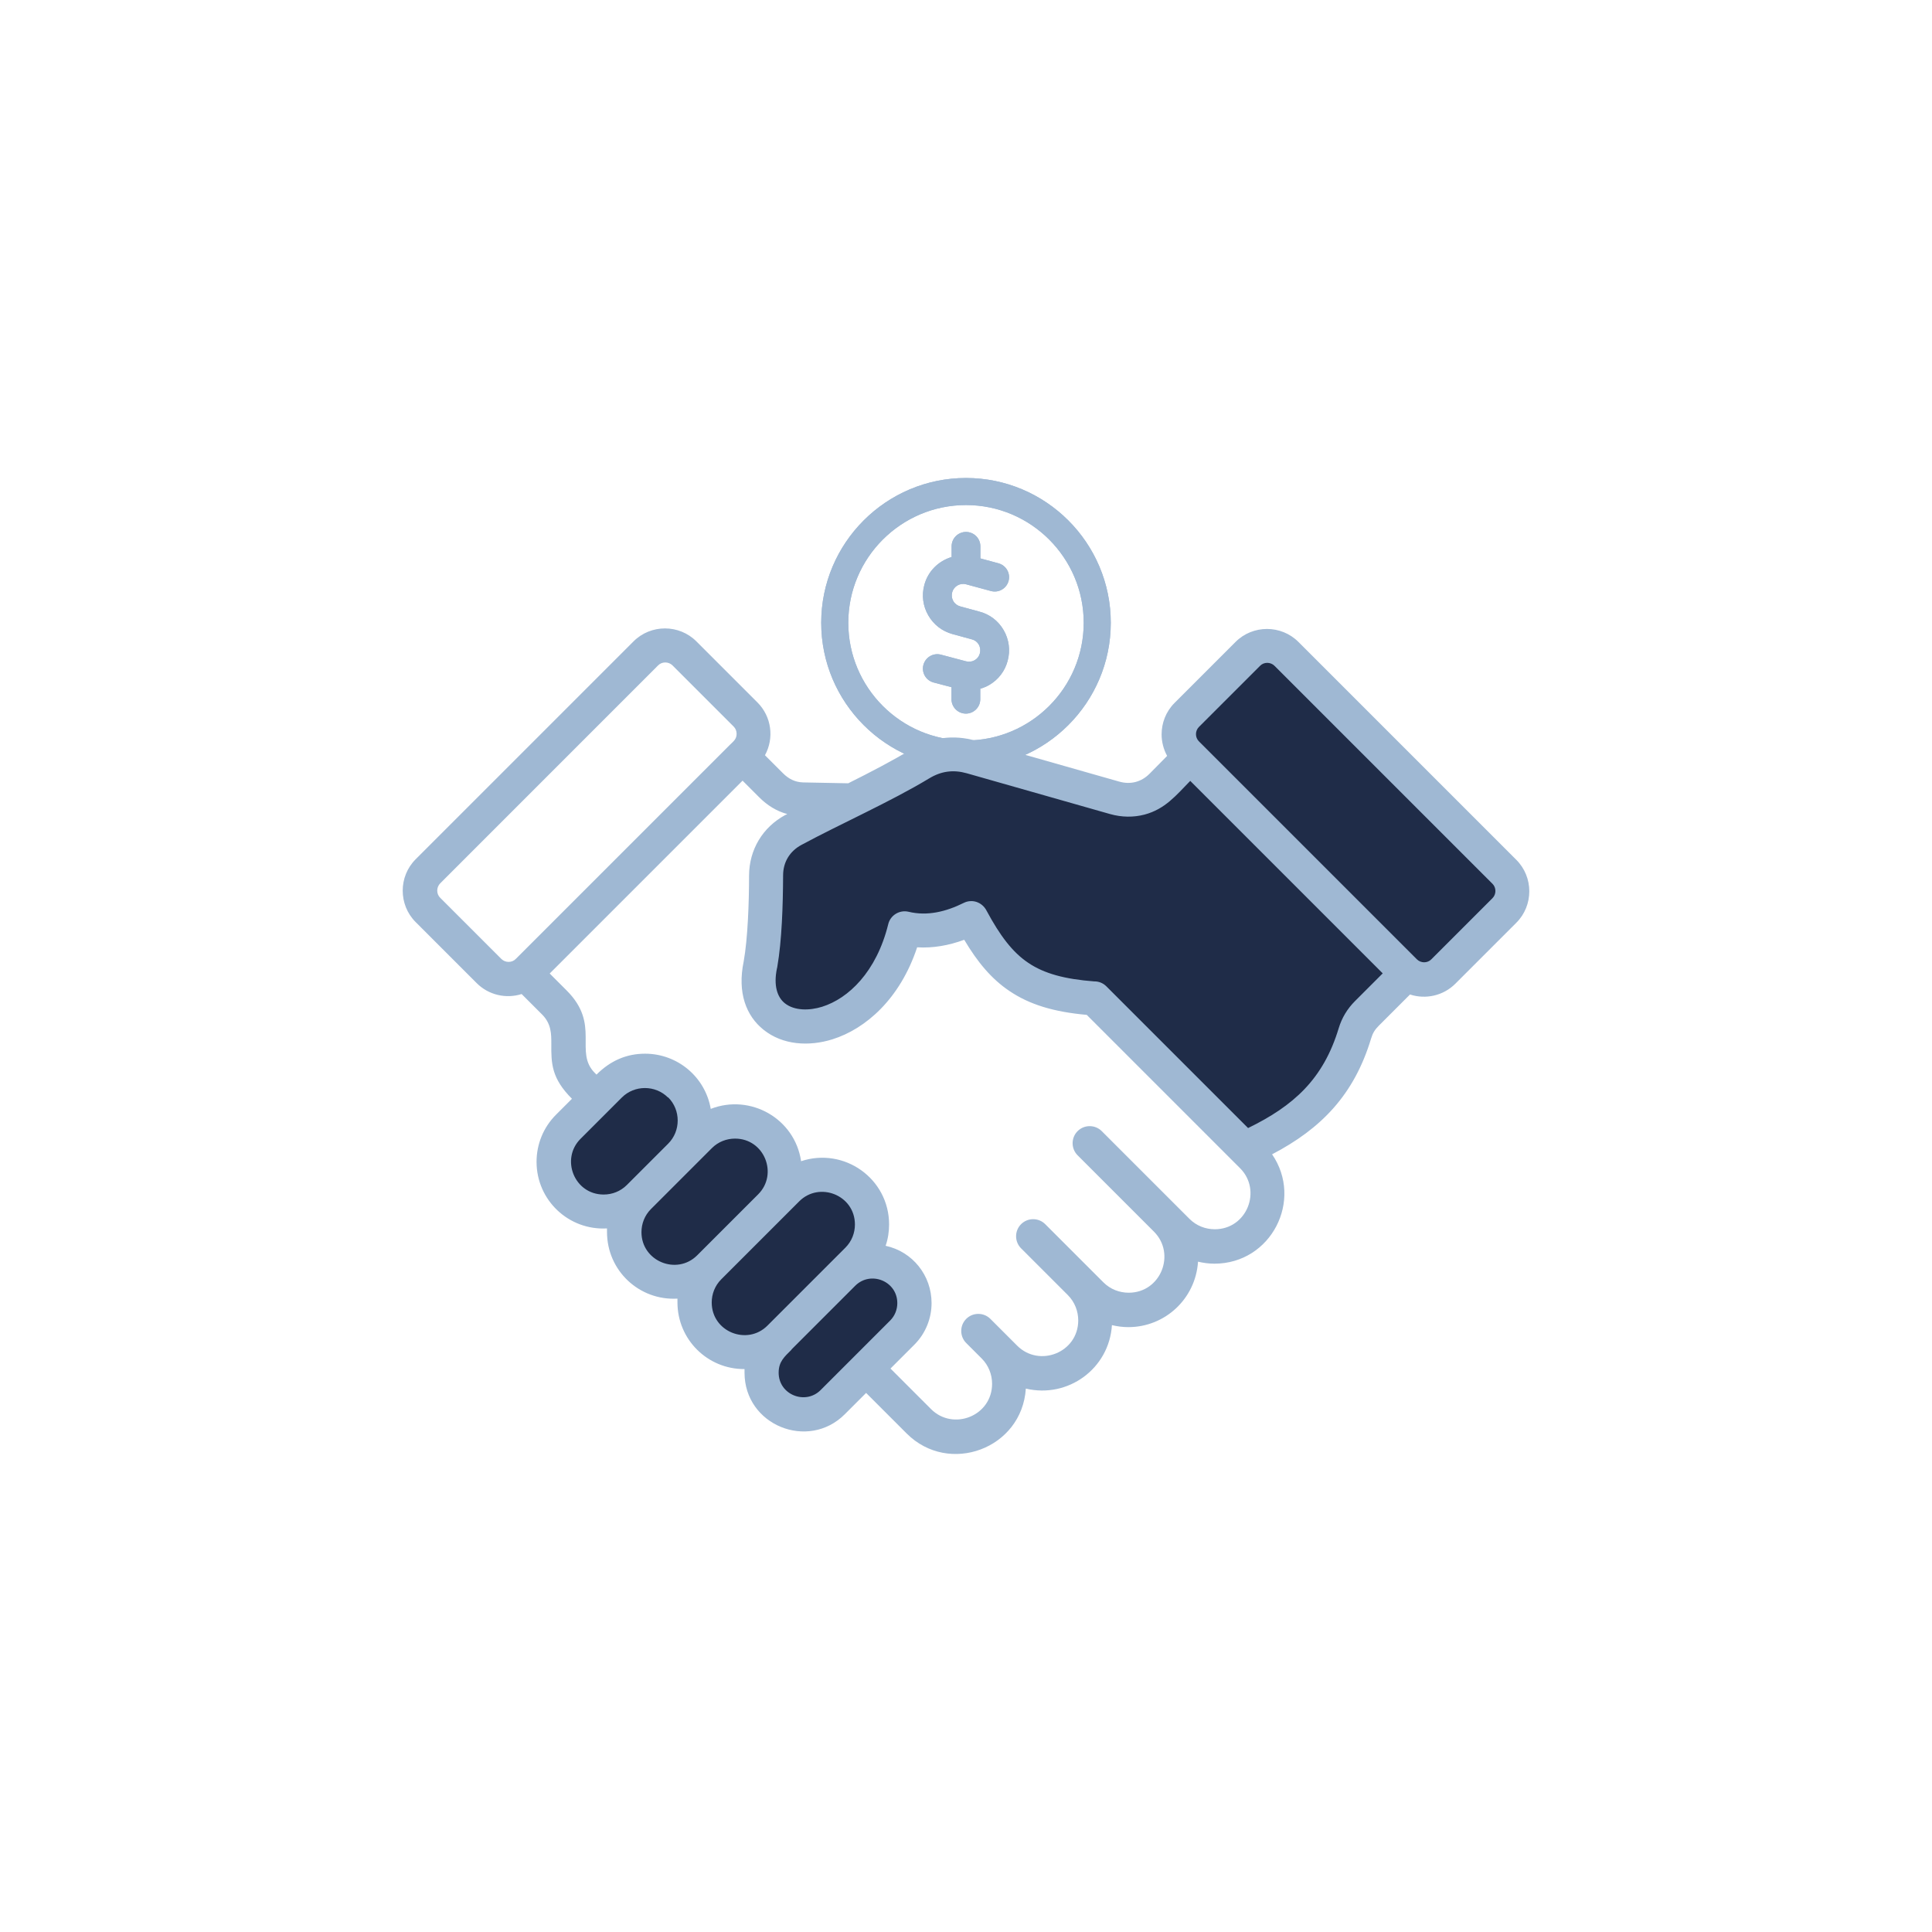
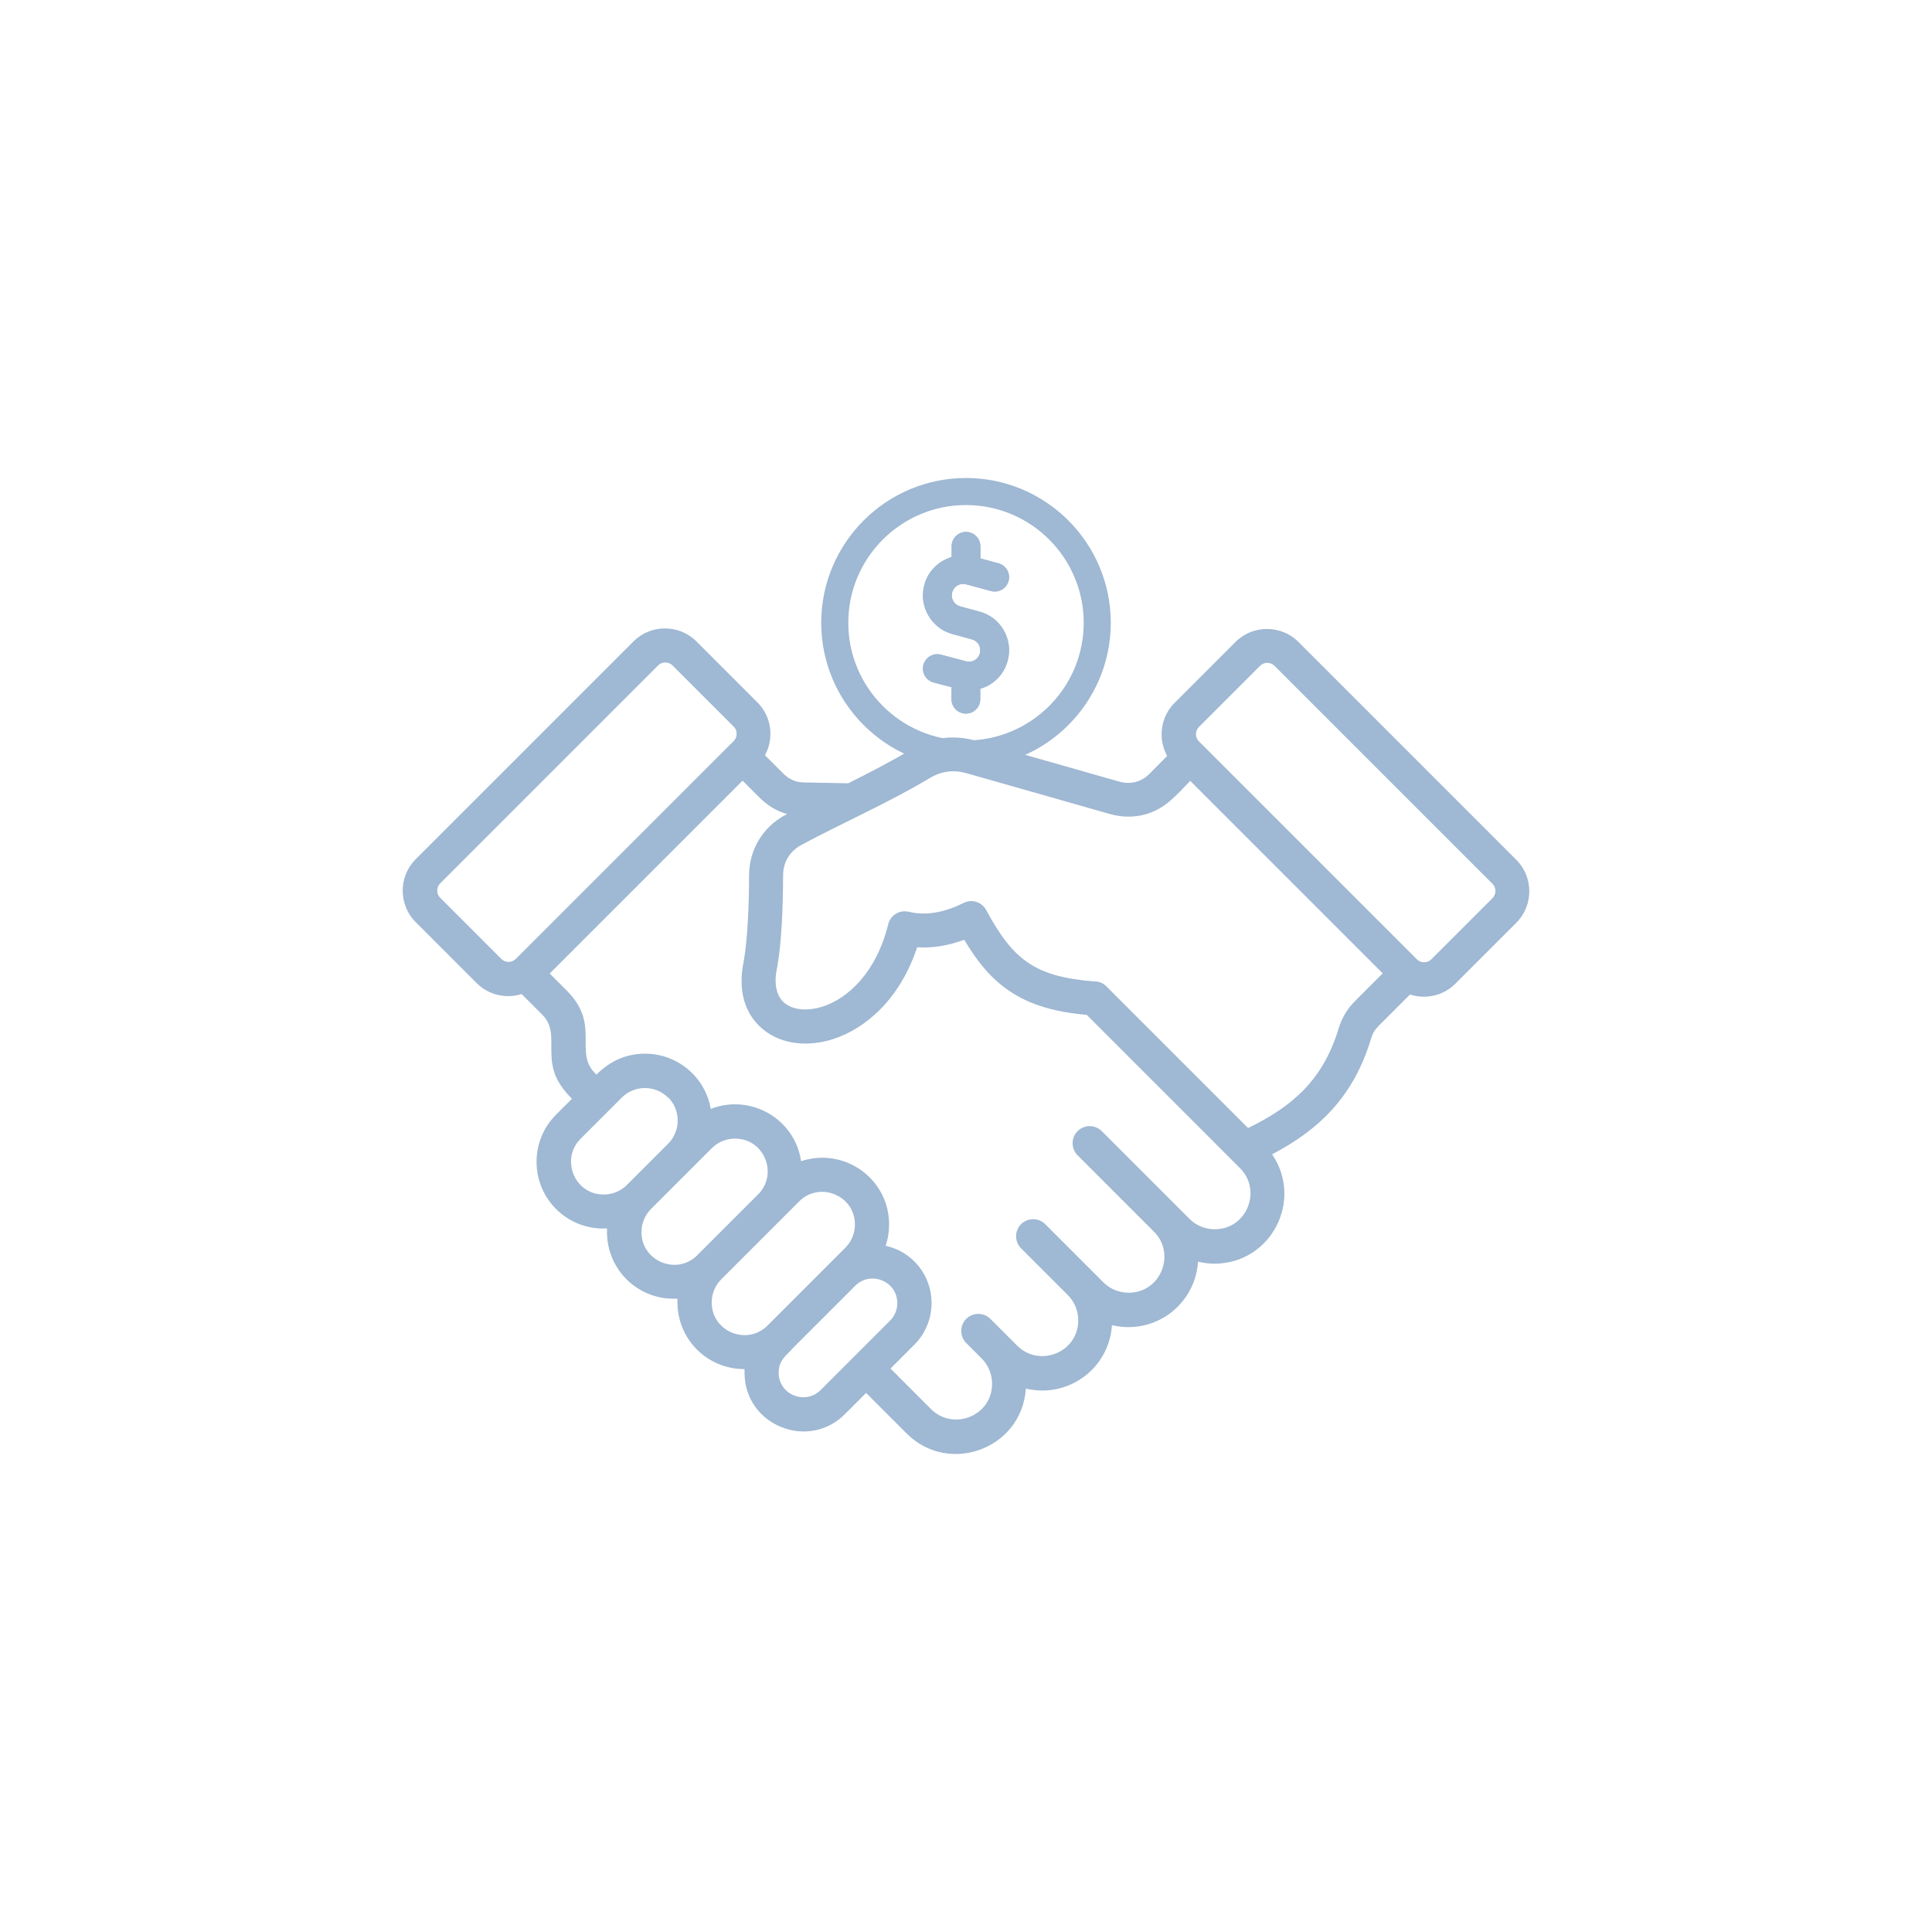
<svg xmlns="http://www.w3.org/2000/svg" id="Layer_2" viewBox="0 0 1080 1080">
  <defs>
    <style>.cls-1{fill:#1f2c48;}.cls-2,.cls-3{fill:#9fb8d3;}.cls-3{fill-rule:evenodd;}</style>
  </defs>
-   <path class="cls-1" d="M368.866,600.996s-5.952-8.267-31.743,11.242c-25.792,19.509-34.058,39.018-22.485,52.575,11.573,13.557,26.784,12.234,26.784,12.234,0,0,10.912,54.228,45.631,39.679-3.968,43.647,36.709,40.341,36.709,40.341,0,0,3.631,48.276,36.697,31.082,33.066-17.194,56.874-51.252,49.93-65.802-6.944-14.549-17.856-22.175-29.098-16.047,13.557-29.253-14.218-56.037-37.695-48.431-9.198-32.245-33.066-37.034-56.212-20.501-2.315-29.429-18.517-36.373-18.517-36.373Z" />
-   <path class="cls-1" d="M708.563,361.038l137.075,136.197-49.646,50.525h-14.498l-23.293,24.14s-17.994,70.119-62.251,66.09l-83.306-77.963s-51.353,3.78-70.374-47.321c-26.402,11.072-39.106,5.678-39.106,5.678,0,0-20.512,62.69-51.456,56.779-30.944-5.911-29.241-22.995-26.686-51.101,2.555-28.106-.284-51.101,15.046-59.618s84.6-43.152,84.6-43.152l107.88,29.525,33.499-26.686s-11.924-12.491-5.678-24.699c6.246-12.207,48.192-38.393,48.192-38.393Z" />
  <path class="cls-2" d="M540.064,326.627l13.897,3.764c4.278,1.158,8.685-1.383,9.843-5.662,1.158-4.278-1.383-8.685-5.662-9.843l-10.101-2.734-0-6.755c-0-4.439-3.603-8.042-8.042-8.042-4.439 0-8.042,3.603-8.042,8.042l0,5.983c-7.238,2.187-13.189,7.849-15.248,15.602-1.576,5.79-.772,11.838,2.22,17.017,2.991,5.211,7.849,8.943,13.639,10.487l10.744,2.927.032-0c1.608.418,2.96,1.448,3.796,2.895.836,1.48,1.062,3.249.611,4.954-.418,1.609-1.448,2.96-2.895,3.796-1.448.836-3.185,1.062-4.857.611l-13.961-3.699c-4.31-1.158-8.685,1.415-9.843,5.694-1.158,4.31,1.415,8.718,5.694,9.843l10.004,2.638 0,6.723c0,4.439,3.603,8.042,8.042,8.042,4.439-0,8.042-3.603,8.042-8.042l-0-5.855c1.705-.515,3.346-1.158,4.922-2.059,5.179-2.991,8.878-7.817,10.39-13.575,1.576-5.854.772-11.934-2.252-17.146l.001 0c-2.992-5.179-7.817-8.846-13.511-10.326l-10.744-2.927c-1.673-.45-3.056-1.512-3.892-2.992-.836-1.448-1.062-3.153-.611-4.857.869-3.378,4.375-5.437,7.785-4.504Z" />
  <path class="cls-2" d="M540,429.065c-44.627 0-80.933-36.307-80.933-80.933-0-44.626,36.306-80.933,80.933-80.933,44.626-0,80.933,36.306,80.933,80.933 0,44.626-36.306,80.933-80.933,80.933ZM540,282.327c-36.285 0-65.805,29.52-65.805,65.804 0,36.285,29.52,65.804,65.805,65.804,36.285-0,65.804-29.52,65.804-65.804-0-36.285-29.52-65.804-65.804-65.804Z" />
  <path class="cls-3" d="M408.269,416.134c1.831-1.831,3.498-3.006,3.498-5.958,0-1.476-.547-2.952-1.667-4.045l-34.134-34.134c-2.241-2.241-5.958-2.241-8.117,0l-121.75,121.778c-2.241,2.241-2.241,5.958,0,8.117l34.134,34.134c2.241,2.241,5.958,2.241,8.117,0l119.973-119.973-.054.08ZM800.147,536.247l34.134-34.134c1.121-1.121,1.667-2.596,1.667-4.045,0-1.476-.547-2.952-1.667-4.045l-121.806-121.806c-2.241-2.241-5.958-2.241-8.117,0l-34.134,34.134c-1.121,1.121-1.667,2.596-1.667,4.045,0,1.476.547,2.952,1.667,4.045l121.806,121.806c2.241,2.241,5.958,2.241,8.117,0ZM387.007,652.749l-23.093,23.093c-3.58,3.58-5.329,8.254-5.329,12.954,0,16.288,19.786,24.269,31.128,12.954l34.134-34.134c11.26-11.26,3.498-31.128-12.954-31.128-4.701,0-9.374,1.749-12.954,5.329l-11.041,11.041.11-.11ZM373.506,613.422c3.58,3.58,5.329,8.254,5.329,12.954,0,4.701-1.749,9.374-5.329,12.954l-23.093,23.093c-3.58,3.58-8.254,5.329-12.954,5.329-16.453,0-24.214-19.868-12.954-31.128l23.093-23.093c7.078-7.078,18.748-7.078,25.826,0l.083-.11ZM403.186,715.142l43.591-43.591c11.26-11.26,31.128-3.498,31.128,12.954,0,4.701-1.749,9.374-5.329,12.954l-43.591,43.591c-11.26,11.26-31.128,3.498-31.128-12.954,0-4.701,1.749-9.374,5.329-12.954ZM442.486,754.469c-3.853,3.853-7.215,6.586-7.215,12.872,0,12.38,14.976,18.202,23.449,9.729l38.89-38.89c2.651-2.651,3.99-6.149,3.99-9.729,0-12.325-14.894-18.256-23.503-9.729l-35.692,35.692.082.055ZM484.273,778.546l-12.025,12.025c-20.497,20.497-56.052,6.149-56.052-23.23v-2.022c-20.715.137-37.496-16.589-37.496-37.277v-2.104c-21.399,1.203-39.382-15.66-39.382-37.223v-2.022c-21.399,1.203-39.382-15.742-39.382-37.223,0-9.593,3.635-19.103,10.904-26.373l8.882-8.882c-11.478-11.478-11.615-19.732-11.533-30.773,0-5.521,0-11.123-5.111-16.288l-11.478-11.478c-8.664,2.733-18.393.629-25.115-6.094l-34.134-34.134c-9.647-9.647-9.647-25.471,0-35.118l121.806-121.806c9.647-9.647,25.471-9.647,35.118,0l34.134,34.134c7.898,7.898,9.456,19.951,4.209,29.516l10.084,10.085c3.143,3.143,6.723,4.974,11.205,5.111l25.253.492c12.325-6.149,25.034-12.79,35.392-19.022,11.041-6.641,23.503-8.335,35.883-4.755l80.185,22.82c6.368,1.831,12.462.219,17.081-4.482l9.729-9.866c-2.022-3.717-3.088-7.898-3.088-12.025,0-6.368,2.378-12.735,7.215-17.573l34.134-34.134c9.647-9.647,25.471-9.647,35.118,0l121.806,121.806c4.837,4.837,7.27,11.205,7.27,17.573,0,6.367-2.378,12.735-7.215,17.573l-34.134,34.134c-6.723,6.723-16.589,8.882-25.334,6.012l-17.409,17.409c-2.241,2.241-3.416,4.127-4.345,7.215-9.511,31.483-27.903,50.368-55.342,64.716,17.573,25.608-.492,61.136-32.249,61.136-3.088,0-6.149-.41-9.155-1.121-1.339,20.634-18.338,36.594-38.972,36.594-3.088,0-6.149-.41-9.155-1.121-1.53,24.351-24.569,41.076-48.127,35.473-2.159,33.643-43.016,48.701-66.601,25.115l-22.656-22.656.084-.138ZM495.041,696.479c1.339-3.853,1.968-7.898,1.968-11.97,0-25.69-25.115-43.372-49.193-35.392-3.498-23.859-28.341-37.852-50.505-29.243-3.088-17.901-18.612-30.855-36.731-30.855-10.358,0-19.376,3.908-27.138,11.697l-.902-.902c-11.834-11.834,3.362-27.002-15.742-46.104l-9.511-9.511,107.813-107.813,9.374,9.374c4.4,4.4,9.647,7.707,15.605,9.292-.355.219-.711.41-1.121.547-12.654,6.86-20.142,19.376-20.224,33.779,0,14.976-.711,35.255-3.006,48.072-3.635,17.491,1.394,30.445,11.123,38.206,10.631,8.527,25.253,9.456,38.48,5.329,18.474-5.794,37.769-22.464,47.362-51.434,8.882.547,17.709-1.039,26.318-4.209,7.488,12.599,15.25,21.891,25.253,28.614,11.26,7.625,24.761,11.697,43.235,13.364l85.705,85.705c12.38,12.38,3.853,34.134-14.129,34.134-5.111,0-10.221-1.886-14.129-5.794l-49.056-49.056c-3.717-3.717-9.784-3.717-13.501,0s-3.717,9.784,0,13.501l42.689,42.689c12.38,12.38,3.853,34.134-14.129,34.134-5.111,0-10.221-1.886-14.129-5.794l-32.522-32.522c-3.717-3.717-9.784-3.717-13.501,0-3.717,3.717-3.717,9.784,0,13.501l26.154,26.154c3.853,3.853,5.794,9.019,5.794,14.129,0,17.983-21.754,26.51-34.134,14.129l-14.976-14.976c-3.717-3.717-9.784-3.717-13.501,0-3.717,3.717-3.717,9.784,0,13.501l8.664,8.664c3.853,3.853,5.794,9.019,5.794,14.129,0,17.983-21.754,26.51-34.134,14.129l-22.656-22.656,13.364-13.364c6.368-6.368,9.593-14.84,9.593-23.23,0-15.468-10.576-28.751-25.69-32.03l-.028.082ZM611.872,548.626c-16.589-1.257-28.122-4.345-37.086-10.413-8.964-6.012-15.878-15.386-23.23-29.024-2.514-4.974-8.117-6.778-12.79-4.482-10.003,4.974-20.443,7.488-30.855,4.974-5.111-1.203-10.221,1.968-11.396,6.996-6.586,26.646-22.246,41.486-36.949,46.104-6.914,2.159-15.386,2.378-20.853-1.968-4.263-3.416-6.368-9.948-4.4-19.458.082-.355.219-.711.219-1.039,2.514-14.621,3.143-33.779,3.225-50.997,0-7.352,3.717-13.501,10.221-16.999,21.754-11.752,49.74-24.077,71.572-37.277,6.641-3.99,13.364-4.892,20.853-2.788l80.185,22.82c6.504,1.831,13.091,1.886,19.24.273,11.533-3.088,17.573-10.713,25.525-18.83l107.596,107.596-15.523,15.523c-4.263,4.263-7.352,9.374-9.101,15.195-8.609,28.477-25.253,43.372-50.641,55.752l-79.198-79.198c-1.831-1.831-4.127-2.733-6.504-2.788l-.108.024Z" />
  <path class="cls-2" d="M540.064,326.627l13.897,3.764c4.278,1.158,8.685-1.383,9.843-5.662,1.158-4.278-1.383-8.685-5.662-9.843l-10.101-2.734-0-6.755c-0-4.439-3.603-8.042-8.042-8.042-4.439 0-8.042,3.603-8.042,8.042l0,5.983c-7.238,2.187-13.189,7.849-15.248,15.602-1.576,5.79-.772,11.838,2.22,17.017,2.991,5.211,7.849,8.943,13.639,10.487l10.744,2.927.032-0c1.608.418,2.96,1.448,3.796,2.895.836,1.48,1.062,3.249.611,4.954-.418,1.609-1.448,2.96-2.895,3.796-1.448.836-3.185,1.062-4.857.611l-13.961-3.699c-4.31-1.158-8.685,1.415-9.843,5.694-1.158,4.31,1.415,8.718,5.694,9.843l10.004,2.638 0,6.723c0,4.439,3.603,8.042,8.042,8.042,4.439-0,8.042-3.603,8.042-8.042l-0-5.855c1.705-.515,3.346-1.158,4.922-2.059,5.179-2.991,8.878-7.817,10.39-13.575,1.576-5.854.772-11.934-2.252-17.146l.001 0c-2.992-5.179-7.817-8.846-13.511-10.326l-10.744-2.927c-1.673-.45-3.056-1.512-3.892-2.992-.836-1.448-1.062-3.153-.611-4.857.869-3.378,4.375-5.437,7.785-4.504Z" />
-   <path class="cls-2" d="M540,429.065c-44.627 0-80.933-36.307-80.933-80.933-0-44.626,36.306-80.933,80.933-80.933,44.626-0,80.933,36.306,80.933,80.933 0,44.626-36.306,80.933-80.933,80.933ZM540,282.327c-36.285 0-65.805,29.52-65.805,65.804 0,36.285,29.52,65.804,65.805,65.804,36.285-0,65.804-29.52,65.804-65.804-0-36.285-29.52-65.804-65.804-65.804Z" />
</svg>